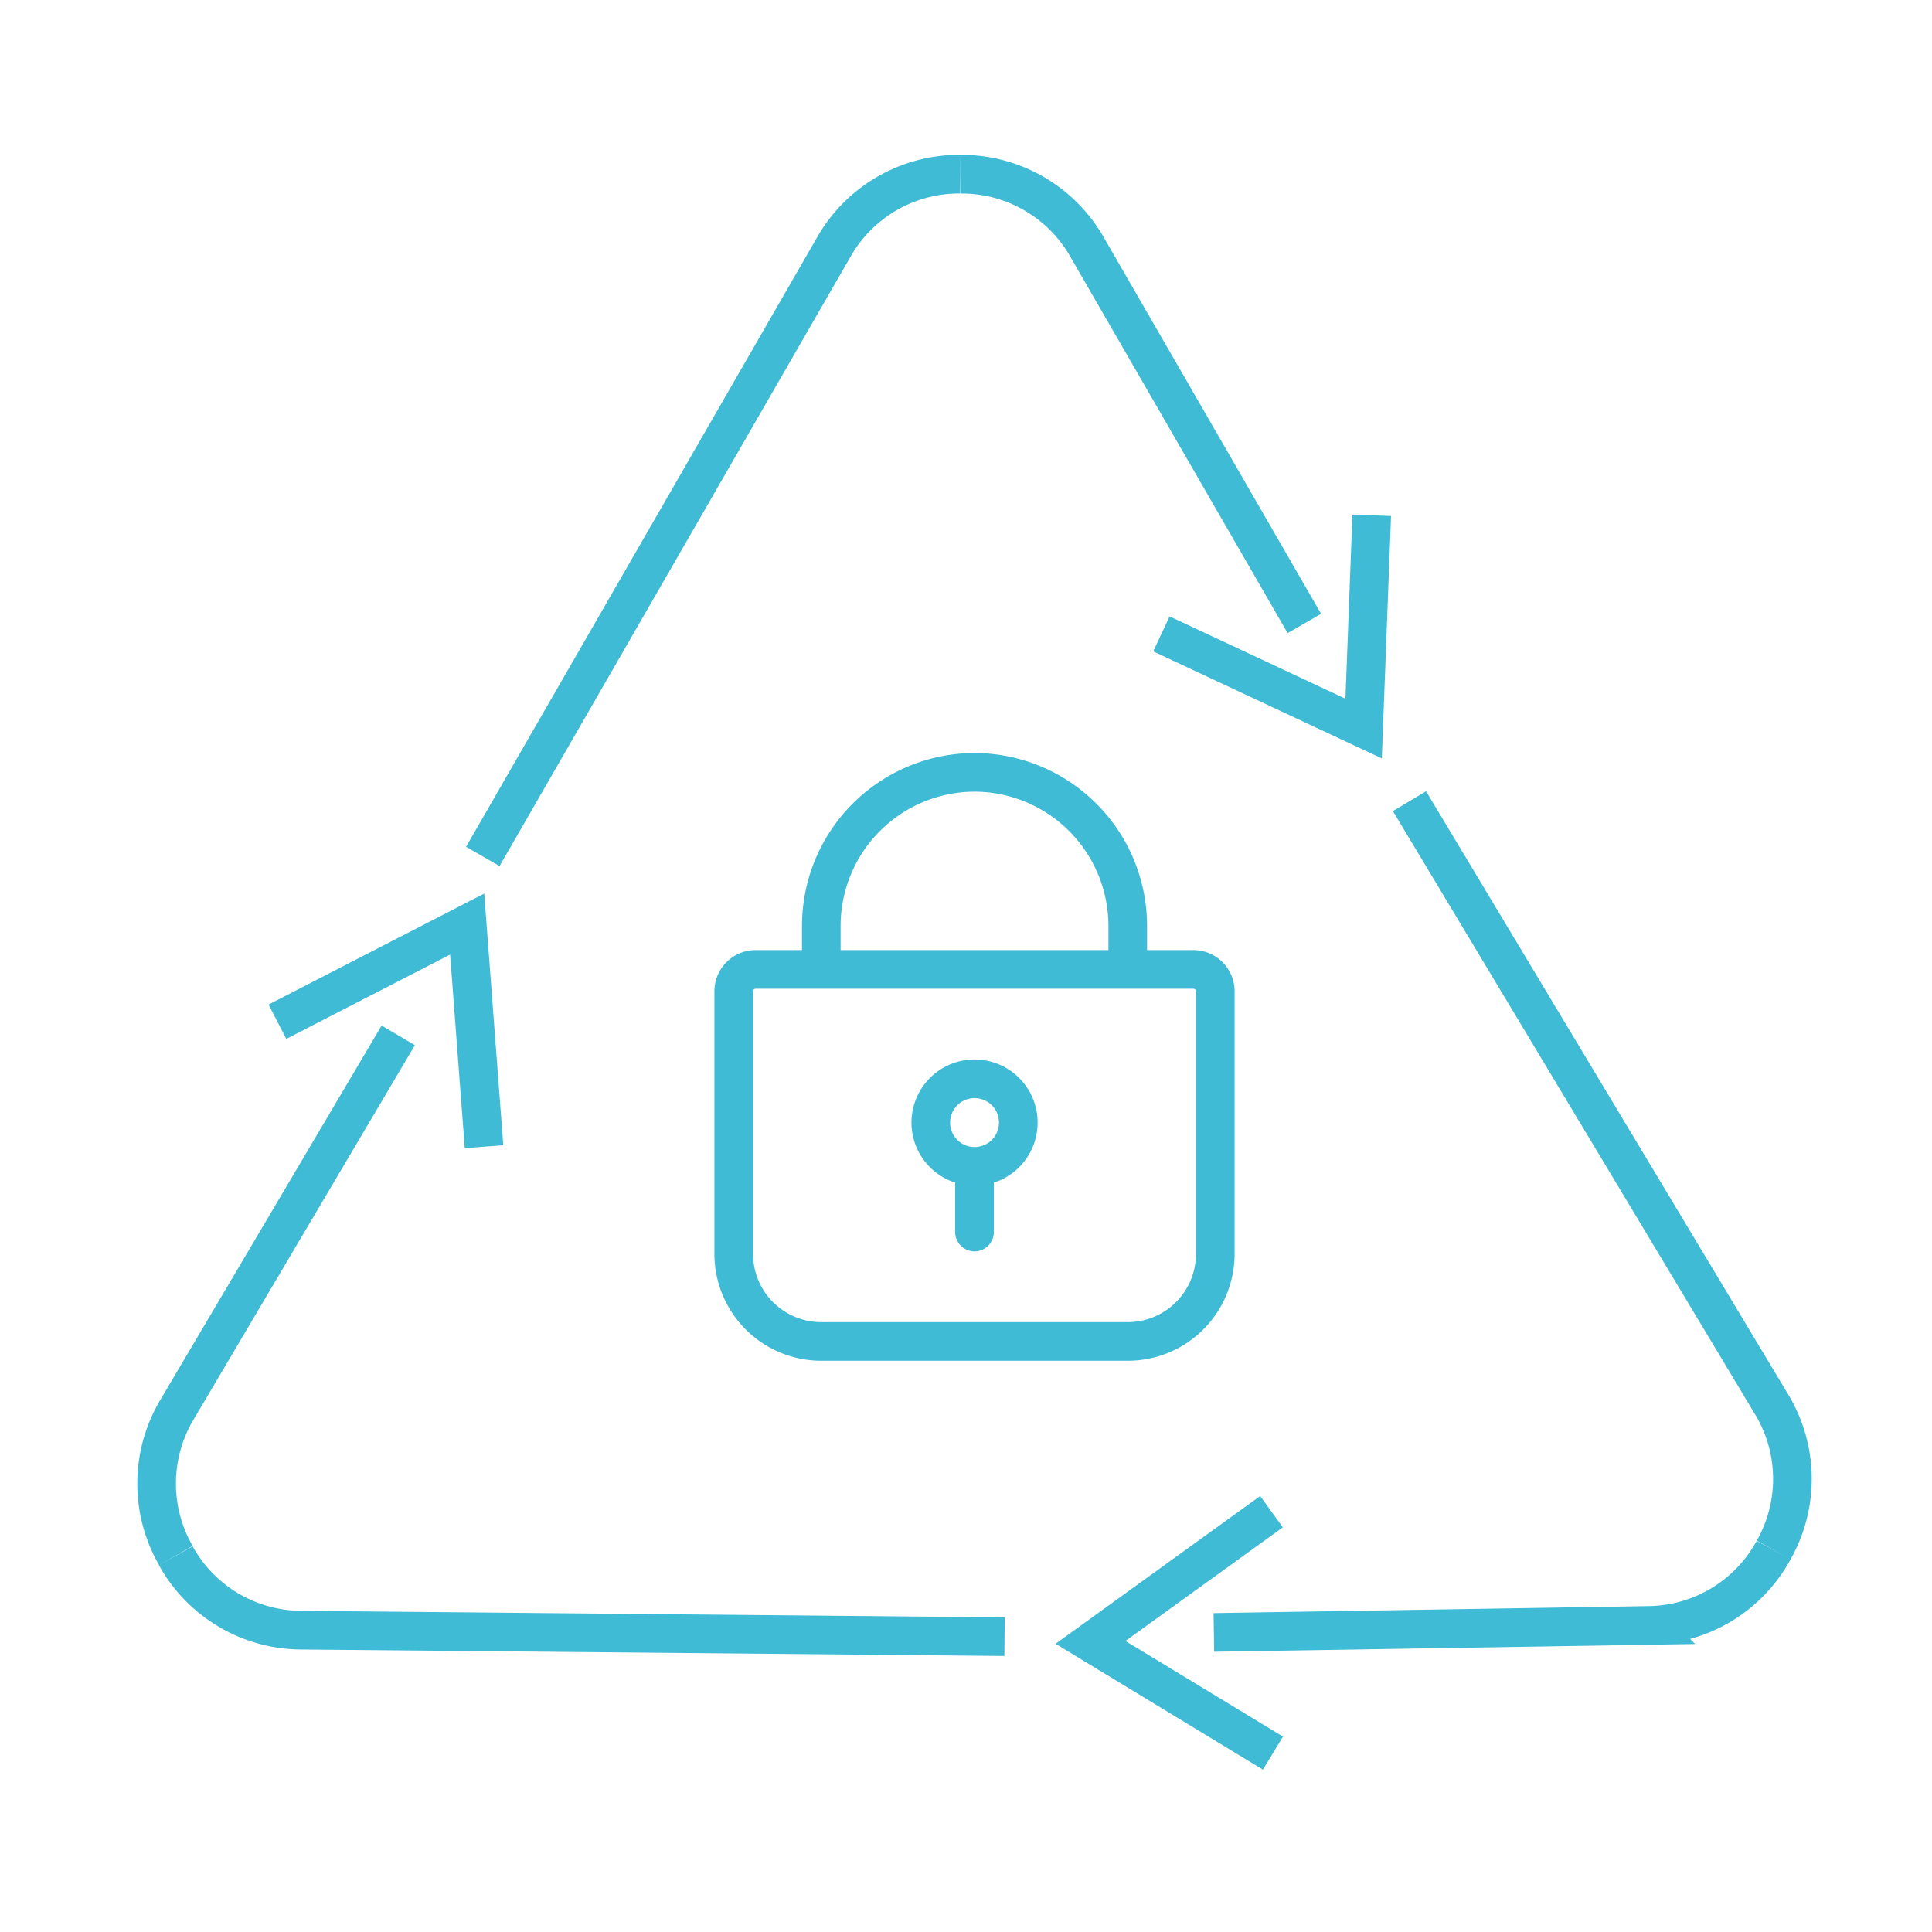
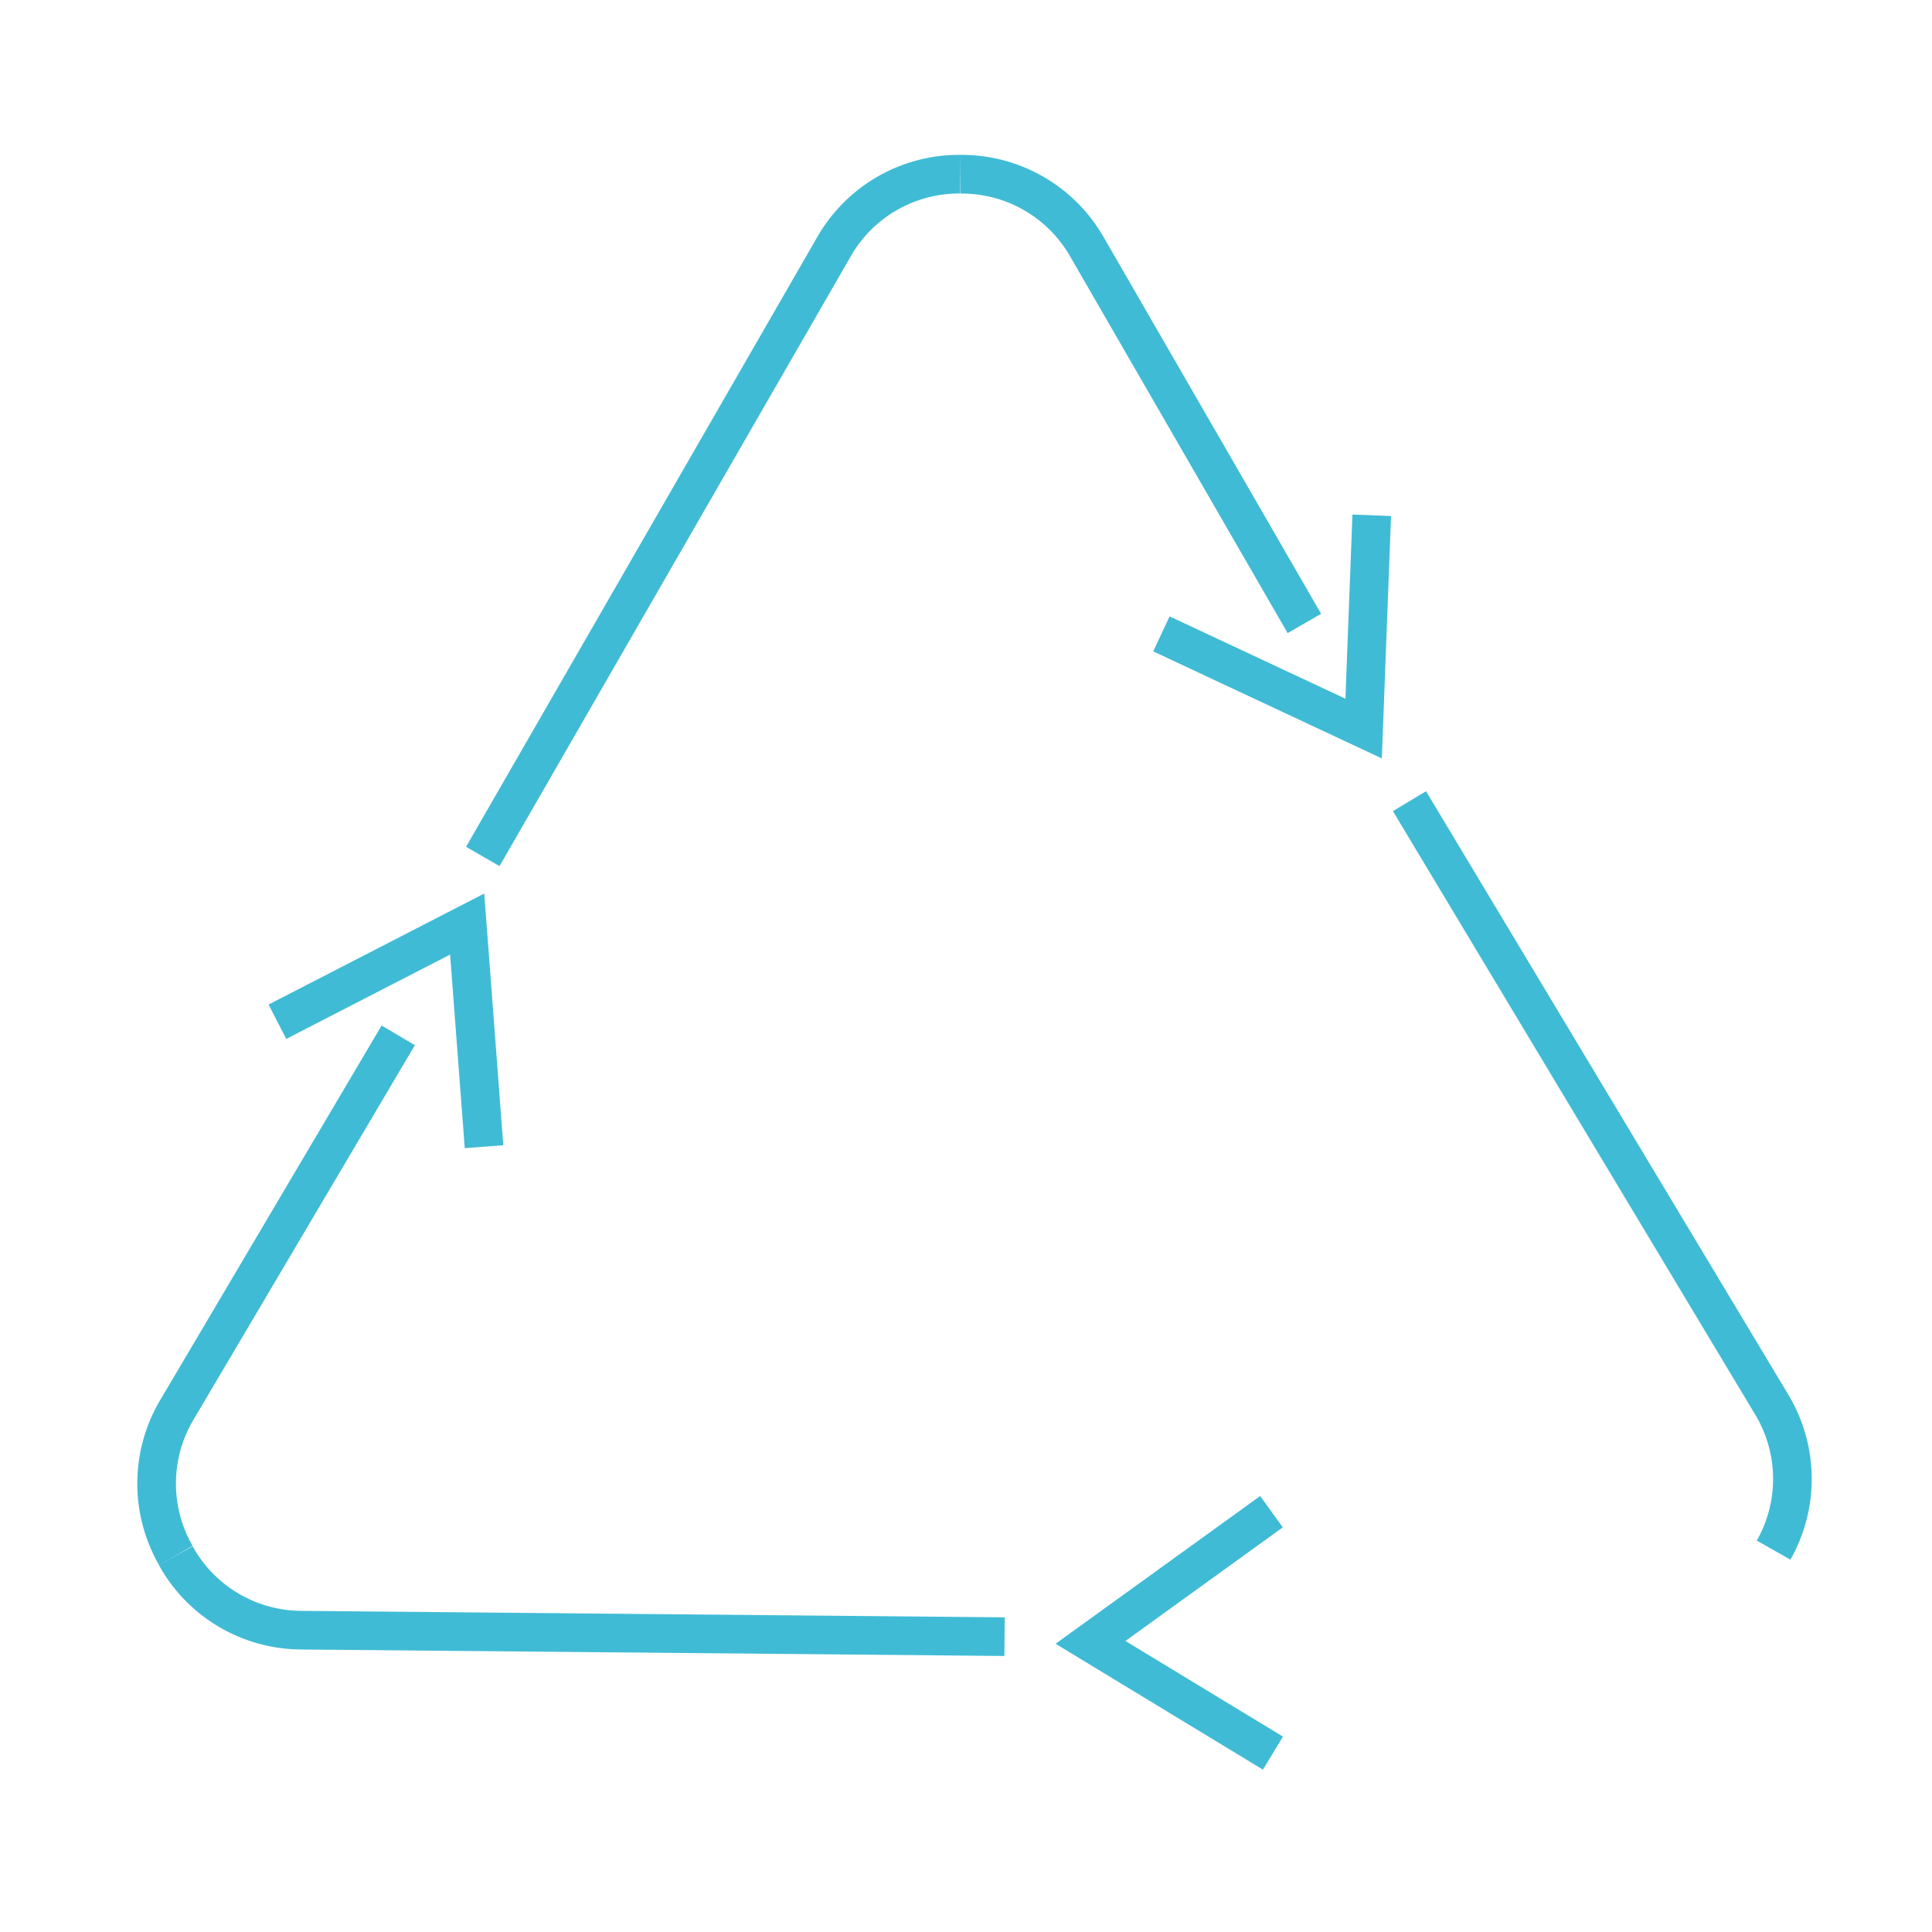
<svg xmlns="http://www.w3.org/2000/svg" width="100" height="100" viewBox="0 0 100 100">
  <defs>
    <clipPath id="clip-path">
-       <path id="Path_3864" data-name="Path 3864" d="M0,3.723H27.191V-28H0Z" transform="translate(0 28)" fill="none" />
-     </clipPath>
+       </clipPath>
    <clipPath id="clip-Secure-Recycling-Icon-LB">
      <rect width="100" height="100" />
    </clipPath>
  </defs>
  <g id="Secure-Recycling-Icon-LB" clip-path="url(#clip-Secure-Recycling-Icon-LB)">
    <g id="Group_1287" data-name="Group 1287" transform="translate(-2672.939 83.73)">
      <g id="Group_1284" data-name="Group 1284" transform="translate(2697.928 -74.714)">
        <path id="Path_3903" data-name="Path 3903" d="M2861.88-51.46l-11.27-19.52a7.465,7.465,0,0,0-6.536-3.732v0" transform="translate(-2819.355 74.714)" fill="none" stroke="#40bbd5" stroke-miterlimit="10" stroke-width="2" />
        <path id="Path_3904" data-name="Path 3904" d="M2770.341-74.714a7.459,7.459,0,0,0-6.531,3.734L2745.621-39.4" transform="translate(-2745.621 74.714)" fill="none" stroke="#40bbd5" stroke-miterlimit="10" stroke-width="2" />
        <path id="Path_3905" data-name="Path 3905" d="M2881.533-4.532,2892,.368l.42-11.039" transform="translate(-2846.408 28.326)" fill="none" stroke="#40bbd5" stroke-miterlimit="10" stroke-width="2" />
      </g>
      <g id="Group_1285" data-name="Group 1285" transform="translate(2681.045 -33.836)">
        <path id="Path_3906" data-name="Path 3906" d="M2694.446,102.82l-11.468,19.4a7.465,7.465,0,0,0-.041,7.526h0" transform="translate(-2681.939 -99.124)" fill="none" stroke="#40bbd5" stroke-miterlimit="10" stroke-width="2" />
        <path id="Path_3907" data-name="Path 3907" d="M2685.9,210.083a7.458,7.458,0,0,0,6.46,3.855l36.438.336" transform="translate(-2684.908 -179.455)" fill="none" stroke="#40bbd5" stroke-miterlimit="10" stroke-width="2" />
        <path id="Path_3908" data-name="Path 3908" d="M2712.694,99.621l-.872-11.523L2702,93.153" transform="translate(-2695.747 -90.163)" fill="none" stroke="#40bbd5" stroke-miterlimit="10" stroke-width="2" />
      </g>
      <g id="Group_1286" data-name="Group 1286" transform="translate(2731.383 -42.261)">
-         <path id="Path_3909" data-name="Path 3909" d="M2900.3,213.189l22.537-.363a7.466,7.466,0,0,0,6.438-3.9l0,0" transform="translate(-2895.915 -170.164)" fill="none" stroke="#40bbd5" stroke-miterlimit="10" stroke-width="2" />
        <path id="Path_3910" data-name="Path 3910" d="M2959.49,93.306a7.458,7.458,0,0,0-.09-7.522l-18.757-31.242" transform="translate(-2926.133 -54.542)" fill="none" stroke="#40bbd5" stroke-miterlimit="10" stroke-width="2" />
        <path id="Path_3911" data-name="Path 3911" d="M2892.216,198.663l-9.368,6.765,9.443,5.732" transform="translate(-2884.848 -161.888)" fill="none" stroke="#40bbd5" stroke-miterlimit="10" stroke-width="2" />
      </g>
    </g>
    <g id="Group_1288" data-name="Group 1288" transform="translate(36.845 66.843)">
      <g id="Group_1097" data-name="Group 1097" transform="translate(0 -28)" clip-path="url(#clip-path)">
        <g id="Group_1096" data-name="Group 1096" transform="translate(1.133 1.133)">
          <path id="Path_3863" data-name="Path 3863" d="M2.394,3.457H-13.468A4.532,4.532,0,0,1-18-1.075v-13.6A1.133,1.133,0,0,1-16.867-15.8H5.792A1.133,1.133,0,0,1,6.925-14.67v13.6A4.532,4.532,0,0,1,2.394,3.457ZM-13.468-15.8v-2.266A7.954,7.954,0,0,1-5.537-26a7.954,7.954,0,0,1,7.931,7.931V-15.8M-3.271-7.872A2.265,2.265,0,0,1-5.537-5.606,2.265,2.265,0,0,1-7.8-7.872a2.265,2.265,0,0,1,2.266-2.266A2.265,2.265,0,0,1-3.271-7.872ZM-5.537-5.606v3.4" transform="translate(18 26)" fill="none" stroke="#40bbd5" stroke-linecap="round" stroke-linejoin="round" stroke-width="2" />
        </g>
      </g>
    </g>
  </g>
</svg>